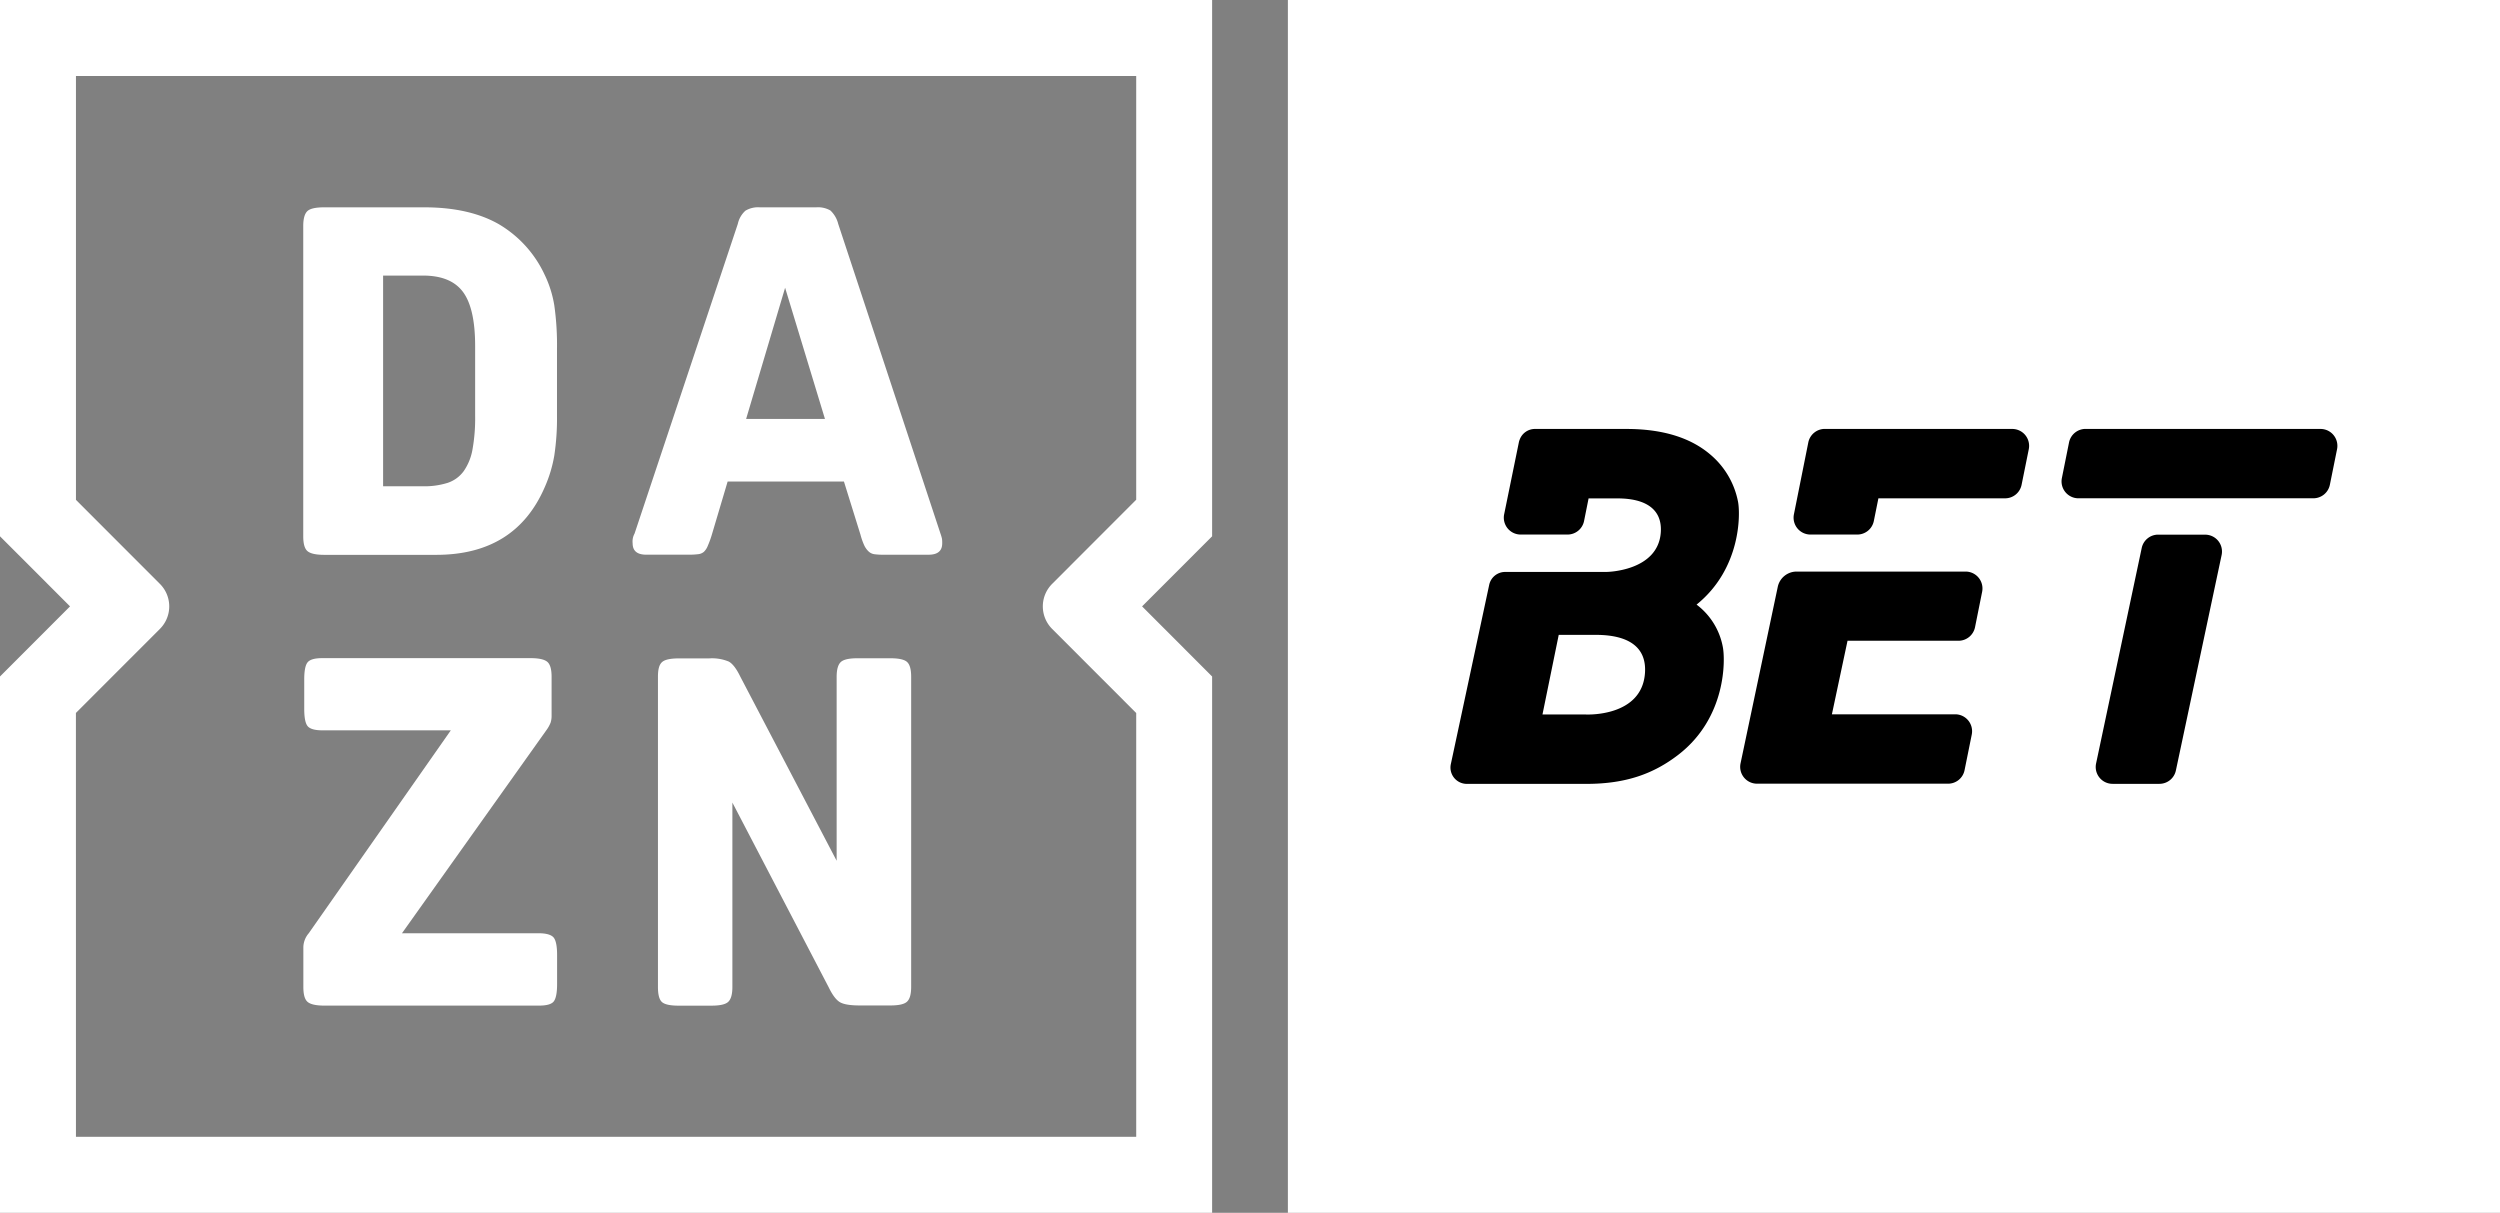
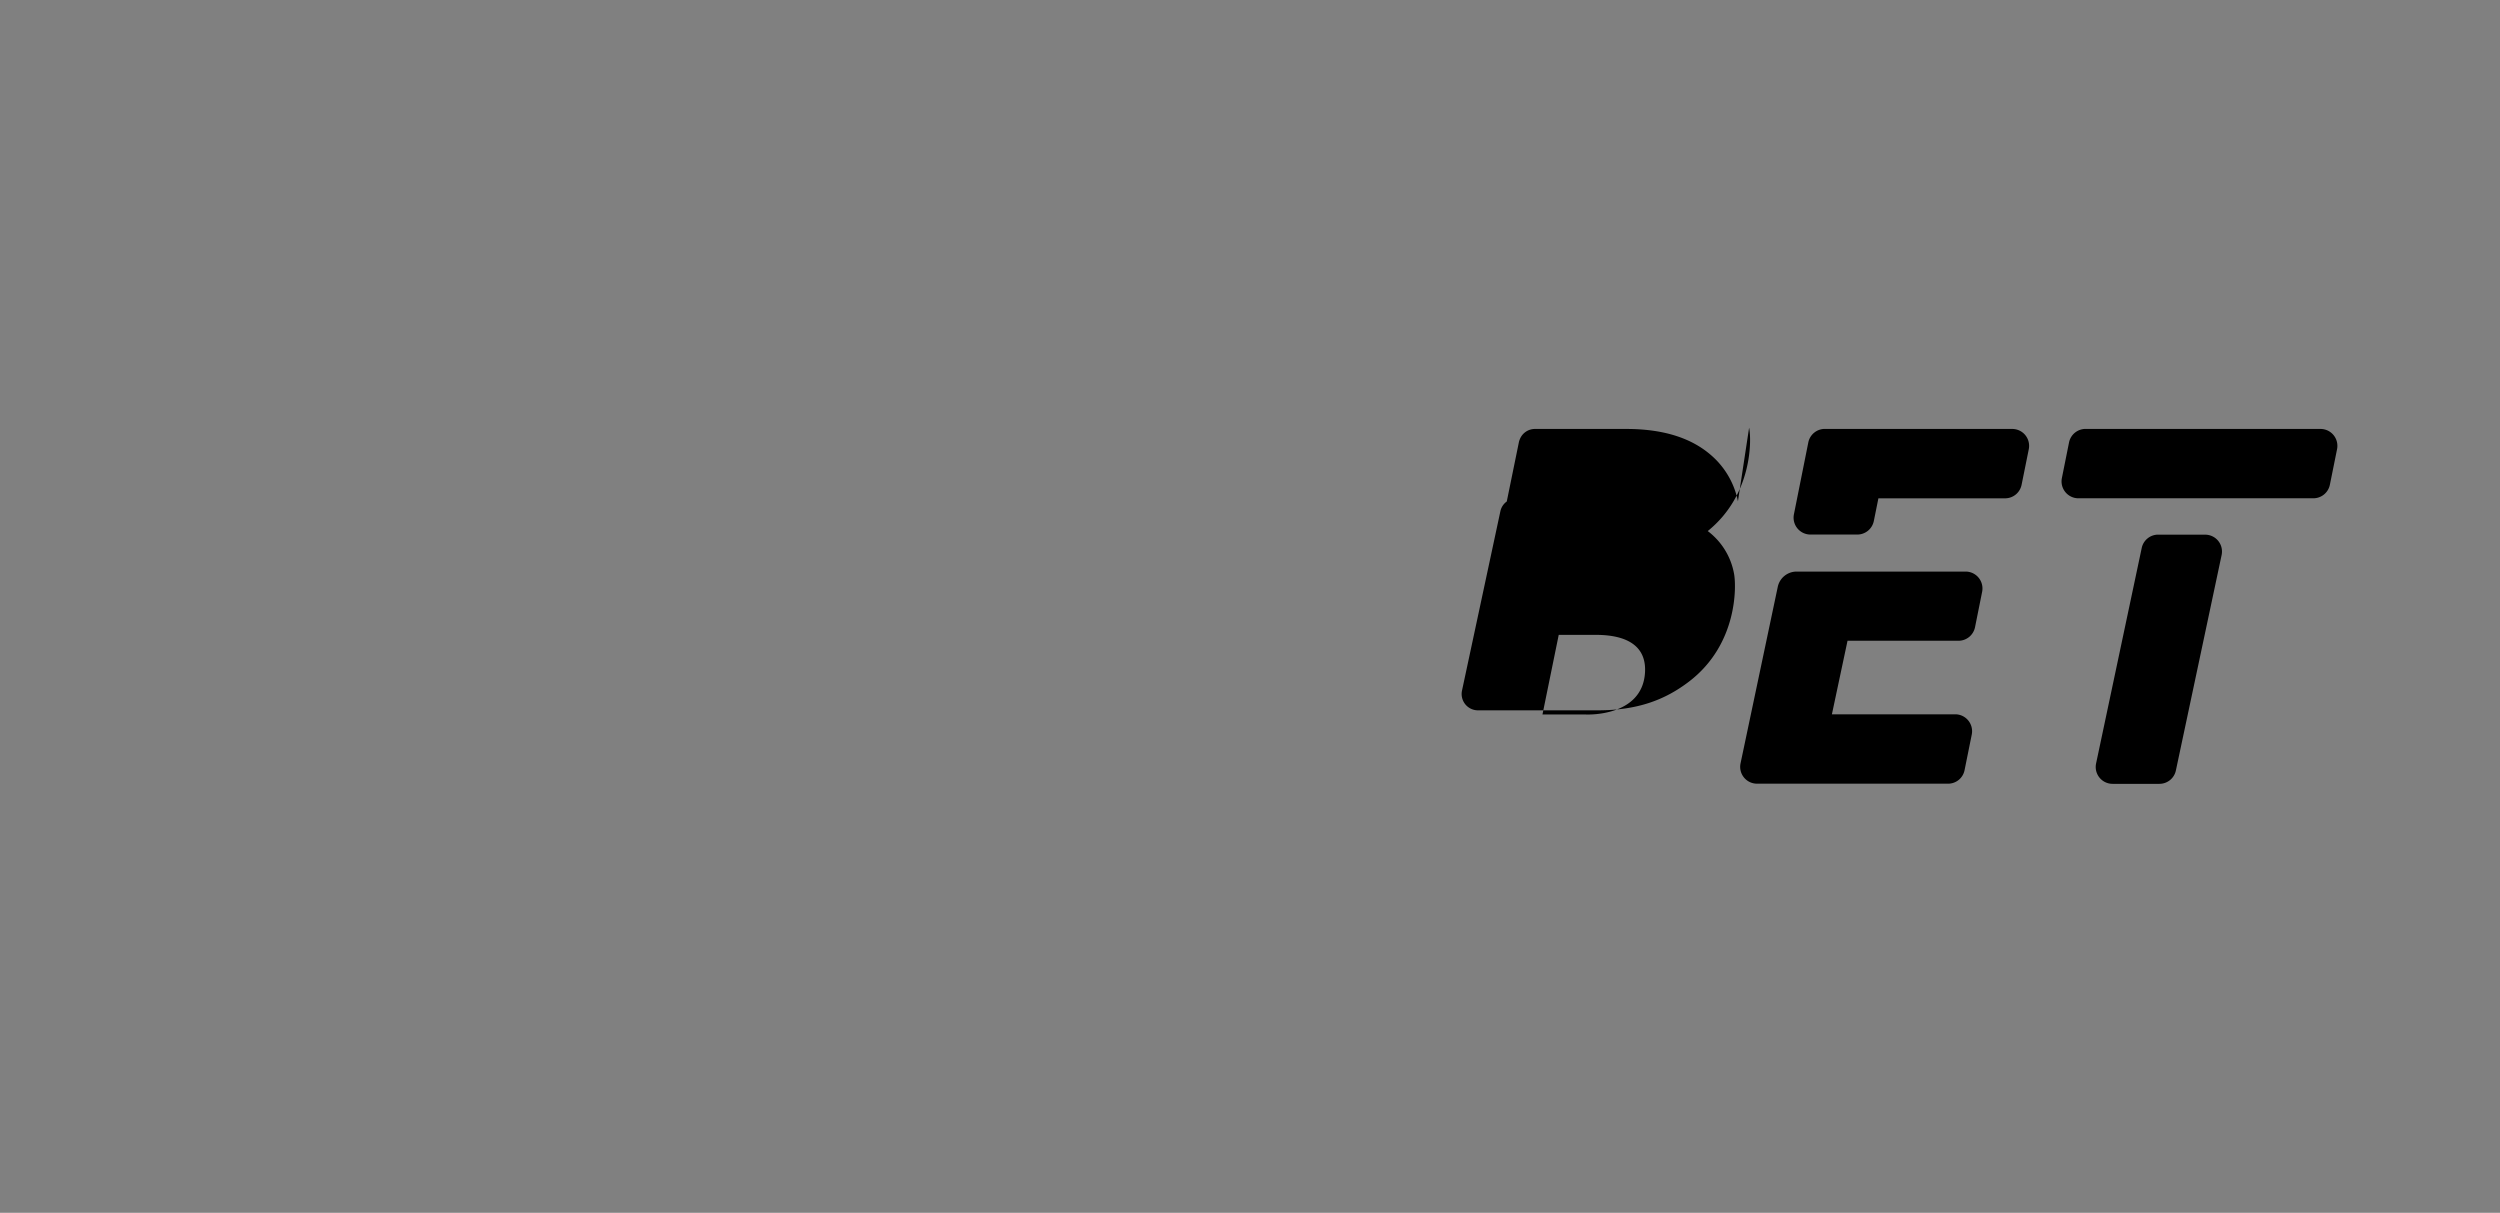
<svg xmlns="http://www.w3.org/2000/svg" width="571" height="277" fill="none">
  <rect width="100%" height="100%" fill="#808080" stroke="none" />
  <g clip-path="url(#a)">
-     <path fill="#fff" d="M123.079 213.156h-31.27l32.944-46.321a7.86 7.86 0 0 0 1.006-1.787 4.946 4.946 0 0 0 .225-1.561v-8.9c0-1.735-.321-2.837-.954-3.4-.633-.565-1.916-.868-3.849-.868h-47.56c-1.734 0-2.827.312-3.355.945-.53.634-.78 1.943-.78 3.956v6.679c0 2.004.26 3.332.78 3.955.52.625 1.638.955 3.355.955h29.345l-32.449 46.347a5.062 5.062 0 0 0-1.231 3.123v9.135c0 1.734.312 2.836.945 3.4.633.563 1.916.867 3.85.867h49.025c1.733 0 2.852-.313 3.355-.936.511-.642.78-1.953.78-3.965v-6.679c0-2.004-.269-3.323-.78-3.956-.512-.633-1.665-.989-3.382-.989Zm1.353-150.327a26.179 26.179 0 0 0-10.62-11.693c-4.491-2.528-10.146-3.788-16.966-3.782h-22.8c-1.934 0-3.217.277-3.841.867-.624.59-.945 1.735-.945 3.4v70.836c0 1.735.312 2.836.945 3.4.633.564 1.907.868 3.84.868H99.63c12.085 0 20.353-5.161 24.803-15.485a30.404 30.404 0 0 0 2.168-7.19 56.72 56.72 0 0 0 .615-9.178v-15.11a64.202 64.202 0 0 0-.615-10.02 25.347 25.347 0 0 0-2.168-6.913Zm-15.909 32.19a39.857 39.857 0 0 1-.606 7.634 12.363 12.363 0 0 1-2.003 4.953 7.446 7.446 0 0 1-3.676 2.68c-1.818.56-3.715.824-5.617.781H87.5V62.942h9.12c4.23 0 7.271 1.243 9.12 3.73 1.849 2.486 2.777 6.589 2.782 12.308v16.04Zm106.279 26.848-23.356-70.731a6.228 6.228 0 0 0-1.786-3.062 5.648 5.648 0 0 0-3.224-.72h-12.901a5.63 5.63 0 0 0-3.285.772 5.702 5.702 0 0 0-1.734 3.01l-23.581 70.731a3.779 3.779 0 0 0-.442 2.221c0 1.734 1.032 2.602 3.112 2.602h9.675c.725.01 1.449-.027 2.168-.113a2.386 2.386 0 0 0 1.335-.555c.38-.379.676-.834.867-1.336.331-.765.621-1.546.867-2.342l3.675-12.361h26.564l3.779 12.144c.217.842.507 1.664.868 2.455a4.55 4.55 0 0 0 1.005 1.388c.37.339.837.555 1.335.616.664.085 1.333.123 2.003.112h10.342c2.072 0 3.113-.867 3.113-2.602a6.81 6.81 0 0 0-.053-1.049 10.09 10.09 0 0 0-.346-1.18Zm-44.388-26.18 8.904-29.961 9.103 29.962h-18.007ZM0 122.492l15.995 16.005L0 154.509V277h276.848V154.509l-15.995-16.013 15.995-16.005V0H0v122.491Zm17.339 40.345 19.185-19.196a7.27 7.27 0 0 0 1.577-7.922 7.27 7.27 0 0 0-1.577-2.358l-19.177-19.196V17.358H259.51v96.78l-19.203 19.222a7.274 7.274 0 0 0 0 10.28l19.203 19.213v96.789H17.347l-.008-96.806Zm185.984-12.491h-7.455c-1.925 0-3.208.277-3.832.867-.624.59-.945 1.692-.945 3.4v41.985L169.062 154.5c-.867-1.778-1.734-2.915-2.601-3.392a9.893 9.893 0 0 0-4.508-.728h-6.935c-1.925 0-3.208.278-3.832.867-.624.59-.911 1.605-.911 3.34v70.835c0 1.735.295 2.836.867 3.4.572.564 1.856.868 3.78.868h7.569c1.925 0 3.207-.278 3.832-.868.624-.589.953-1.683.953-3.4v-42.114l22.012 42.218c.866 1.787 1.734 2.915 2.601 3.401.867.485 2.349.719 4.499.719h6.935c1.934 0 3.208-.277 3.841-.867s.945-1.683.945-3.401v-70.791c0-1.735-.321-2.837-.945-3.4-.624-.565-1.899-.842-3.832-.842h-.009ZM571.001 0H294.152v277h276.849V0Z" />
-     <path fill="#000" d="M396.944 114.487a18.74 18.74 0 0 0-6.333-10.693c-4.564-3.882-10.956-5.822-19.177-5.822h-20.889a3.708 3.708 0 0 0-3.423 2.375 3.504 3.504 0 0 0-.214.677l-3.355 16.412a3.875 3.875 0 0 0 .777 3.227 3.854 3.854 0 0 0 2.989 1.429h10.705a3.857 3.857 0 0 0 3.766-3.052l1.043-5.205h6.59c6.606 0 10.2 2.572 9.91 7.64-.531 9.072-12.461 9.157-12.461 9.157h-23.104a3.722 3.722 0 0 0-3.638 2.959l-8.762 40.944a3.733 3.733 0 0 0 2.042 4.139 3.724 3.724 0 0 0 1.603.363h27.35c9.036 0 15.335-2.333 20.906-6.603 11.125-8.532 10.791-21.891 10.217-24.695a15.67 15.67 0 0 0-5.99-9.646c10.261-8.283 10.021-20.923 9.448-23.606Zm-21.223 39.1c-.599 10.289-13.529 9.603-13.529 9.603H352.3l3.713-18.186h8.438c7.514-.009 11.604 2.795 11.27 8.566v.017Zm73.253-23.04h-38.655a4.402 4.402 0 0 0-4.278 3.49l-8.498 40.3a3.875 3.875 0 0 0 .019 1.701 3.853 3.853 0 0 0 2.082 2.58 3.843 3.843 0 0 0 1.656.376h43.643a3.835 3.835 0 0 0 3.756-3.053l1.644-8.137a3.868 3.868 0 0 0-2.11-4.28 3.844 3.844 0 0 0-1.656-.377h-28.171l3.569-16.797h25.347a3.848 3.848 0 0 0 2.419-.861 3.871 3.871 0 0 0 1.346-2.192l1.634-8.137a3.844 3.844 0 0 0-.039-1.684 3.852 3.852 0 0 0-3.708-2.929Zm81.039-32.584H476.34a3.86 3.86 0 0 0-3.765 3.052l-1.634 8.138a3.86 3.86 0 0 0 2.109 4.28 3.827 3.827 0 0 0 1.655.376h53.673a3.85 3.85 0 0 0 3.757-3.052l1.643-8.138a3.847 3.847 0 0 0-.028-1.698 3.847 3.847 0 0 0-3.737-2.95v-.008Zm-70.445 0H416.78a3.848 3.848 0 0 0-3.756 3.052l-3.287 16.421a3.875 3.875 0 0 0 .776 3.227 3.858 3.858 0 0 0 2.989 1.429h10.706a3.857 3.857 0 0 0 3.765-3.052l1.053-5.222h28.941a3.836 3.836 0 0 0 2.418-.86 3.856 3.856 0 0 0 1.339-2.193l1.643-8.137a3.87 3.87 0 0 0-.786-3.24 3.856 3.856 0 0 0-3.013-1.416v-.01Zm44.096 24.147h-10.739a3.839 3.839 0 0 0-3.757 3.052l-10.423 49.218a3.846 3.846 0 0 0 .773 3.221 3.839 3.839 0 0 0 2.984 1.427h10.713a3.841 3.841 0 0 0 3.757-3.053l10.449-49.218a3.863 3.863 0 0 0-.777-3.215 3.842 3.842 0 0 0-2.98-1.424v-.008Z" />
+     <path fill="#000" d="M396.944 114.487a18.74 18.74 0 0 0-6.333-10.693c-4.564-3.882-10.956-5.822-19.177-5.822h-20.889a3.708 3.708 0 0 0-3.423 2.375 3.504 3.504 0 0 0-.214.677l-3.355 16.412a3.875 3.875 0 0 0 .777 3.227 3.854 3.854 0 0 0 2.989 1.429h10.705a3.857 3.857 0 0 0 3.766-3.052l1.043-5.205h6.59h-23.104a3.722 3.722 0 0 0-3.638 2.959l-8.762 40.944a3.733 3.733 0 0 0 2.042 4.139 3.724 3.724 0 0 0 1.603.363h27.35c9.036 0 15.335-2.333 20.906-6.603 11.125-8.532 10.791-21.891 10.217-24.695a15.67 15.67 0 0 0-5.99-9.646c10.261-8.283 10.021-20.923 9.448-23.606Zm-21.223 39.1c-.599 10.289-13.529 9.603-13.529 9.603H352.3l3.713-18.186h8.438c7.514-.009 11.604 2.795 11.27 8.566v.017Zm73.253-23.04h-38.655a4.402 4.402 0 0 0-4.278 3.49l-8.498 40.3a3.875 3.875 0 0 0 .019 1.701 3.853 3.853 0 0 0 2.082 2.58 3.843 3.843 0 0 0 1.656.376h43.643a3.835 3.835 0 0 0 3.756-3.053l1.644-8.137a3.868 3.868 0 0 0-2.11-4.28 3.844 3.844 0 0 0-1.656-.377h-28.171l3.569-16.797h25.347a3.848 3.848 0 0 0 2.419-.861 3.871 3.871 0 0 0 1.346-2.192l1.634-8.137a3.844 3.844 0 0 0-.039-1.684 3.852 3.852 0 0 0-3.708-2.929Zm81.039-32.584H476.34a3.86 3.86 0 0 0-3.765 3.052l-1.634 8.138a3.86 3.86 0 0 0 2.109 4.28 3.827 3.827 0 0 0 1.655.376h53.673a3.85 3.85 0 0 0 3.757-3.052l1.643-8.138a3.847 3.847 0 0 0-.028-1.698 3.847 3.847 0 0 0-3.737-2.95v-.008Zm-70.445 0H416.78a3.848 3.848 0 0 0-3.756 3.052l-3.287 16.421a3.875 3.875 0 0 0 .776 3.227 3.858 3.858 0 0 0 2.989 1.429h10.706a3.857 3.857 0 0 0 3.765-3.052l1.053-5.222h28.941a3.836 3.836 0 0 0 2.418-.86 3.856 3.856 0 0 0 1.339-2.193l1.643-8.137a3.87 3.87 0 0 0-.786-3.24 3.856 3.856 0 0 0-3.013-1.416v-.01Zm44.096 24.147h-10.739a3.839 3.839 0 0 0-3.757 3.052l-10.423 49.218a3.846 3.846 0 0 0 .773 3.221 3.839 3.839 0 0 0 2.984 1.427h10.713a3.841 3.841 0 0 0 3.757-3.053l10.449-49.218a3.863 3.863 0 0 0-.777-3.215 3.842 3.842 0 0 0-2.98-1.424v-.008Z" />
  </g>
  <defs>
    <clipPath id="a">
      <path fill="#fff" d="M0 0h571v277H0z" />
    </clipPath>
  </defs>
</svg>